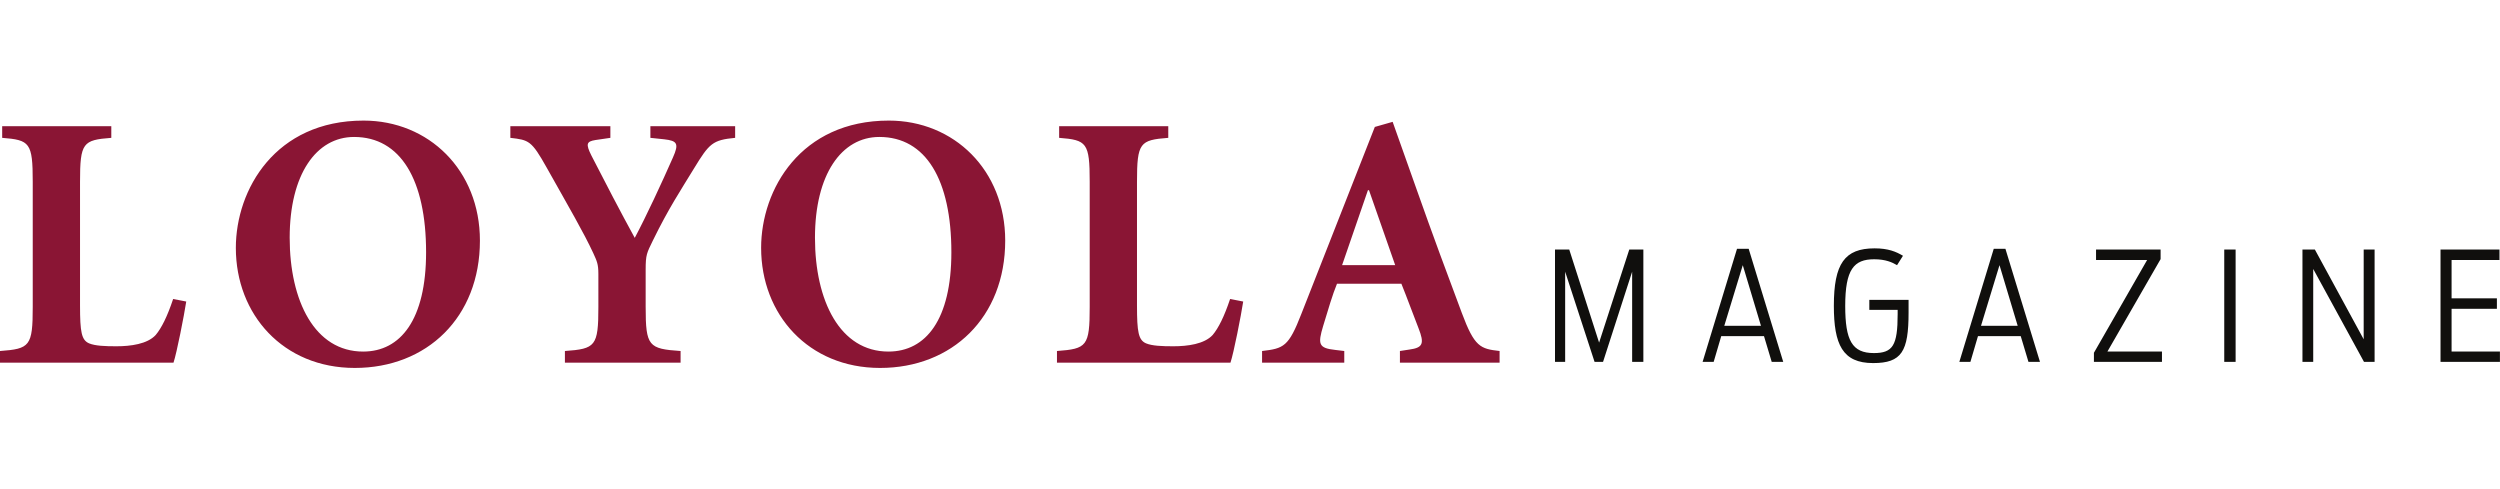
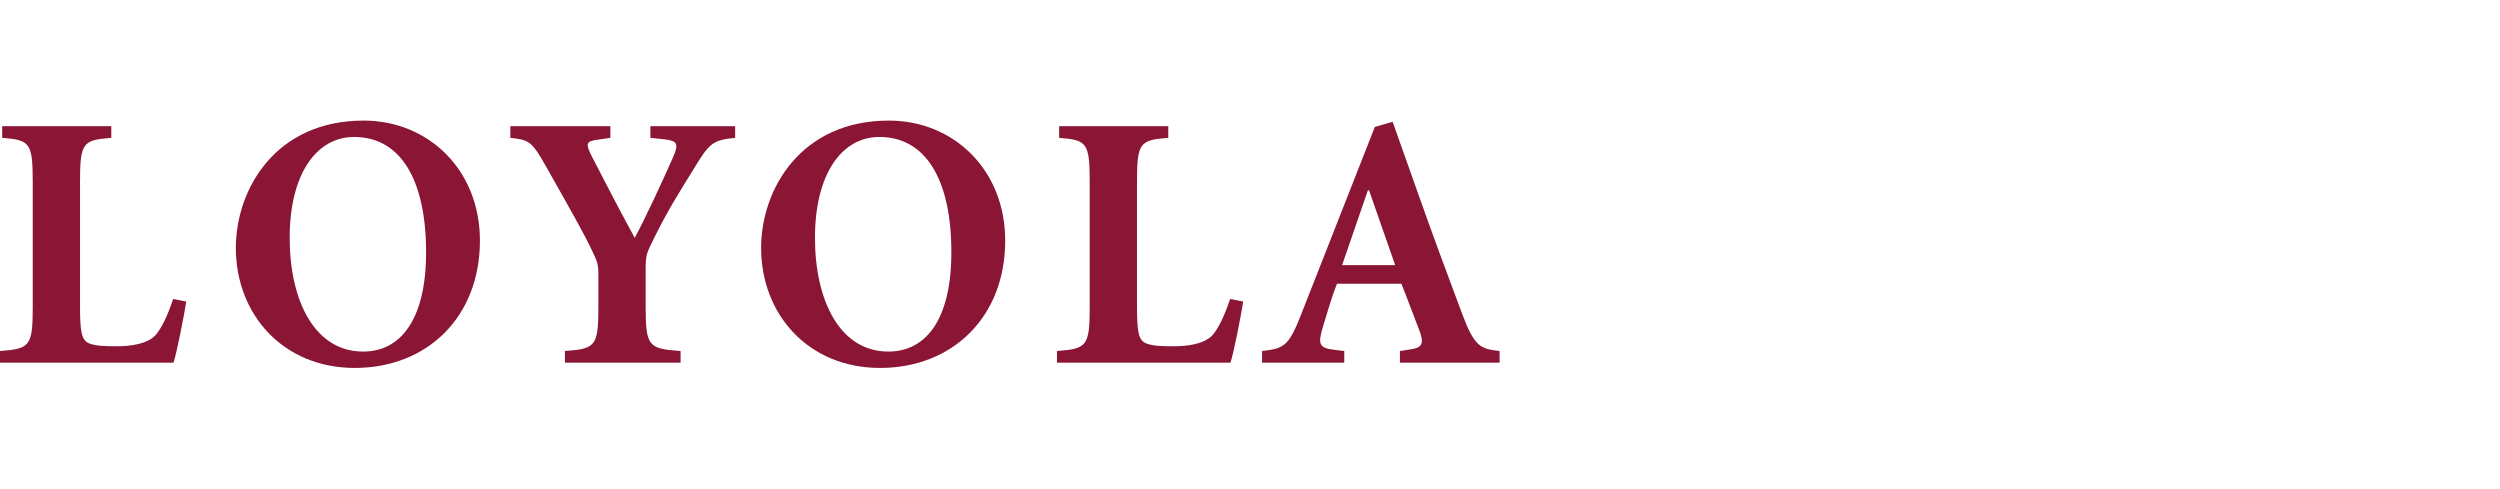
<svg xmlns="http://www.w3.org/2000/svg" width="435" height="85" viewBox="0 0 1186.333 117.387">
  <path d="M37.975 87.774c0 12.601.69 16.399 4.316 17.953 2.934 1.208 7.594 1.38 12.945 1.38 6.733 0 14.673-1.034 18.643-5.35 2.762-3.28 5.523-8.804 8.284-17.09l6.215 1.209c-1.036 6.731-4.488 24.338-6.042 29H0v-5.525c14.153-1.035 15.536-2.244 15.536-20.886V29.087c0-18.643-1.383-19.85-14.501-20.887V2.676h51.783V8.2c-13.463 1.036-14.843 2.244-14.843 20.887v58.687M172.502.01c30.898 0 55.236 23.474 55.236 56.962 0 36.42-25.2 60.415-59.38 60.415-34.004 0-56.444-25.375-56.444-56.963 0-27.791 18.813-60.414 60.588-60.414m-.172 109.609c17.777 0 29.86-15.19 29.86-47.123 0-34.351-12.083-54.718-34.177-54.718-17.95 0-30.552 17.778-30.552 47.813 0 30.034 11.91 54.028 34.87 54.028m134.056-21.154c0 18.643 1.38 19.85 16.572 20.885v5.525h-54.892v-5.525c14.5-1.035 15.88-2.242 15.88-20.885V72.756c0-4.661-.689-6.04-2.415-9.84-4.663-10.01-11.048-20.884-22.096-40.563-7.25-12.946-8.458-13.117-17.26-14.152V2.677h47.467V8.2l-7.077 1.035c-4.314.691-4.66 1.898-1.897 7.422 6.73 13.12 13.636 26.408 20.54 39.01 5.351-10.013 13.12-26.754 18.124-38.148 2.935-6.558 2.072-7.94-4.142-8.63l-6.56-.69V2.678h40.22V8.2c-10.705 1.035-12.257 2.589-19.507 14.498-6.213 10.185-12.083 18.987-19.505 34.176-2.935 6.041-3.452 6.734-3.452 13.984v17.606M421.767.01c30.898 0 55.237 23.474 55.237 56.962 0 36.42-25.202 60.415-59.378 60.415-34.006 0-56.446-25.375-56.446-56.963C361.18 32.633 379.996.01 421.767.01m-.172 109.609c17.78 0 29.863-15.19 29.863-47.123 0-34.351-12.082-54.718-34.18-54.718-17.95 0-30.549 17.778-30.549 47.813 0 30.034 11.909 54.028 34.866 54.028M539.54 87.774c0 12.601.69 16.399 4.316 17.953 2.935 1.208 7.595 1.38 12.945 1.38 6.733 0 14.673-1.034 18.644-5.35 2.76-3.28 5.522-8.804 8.283-17.09l6.215 1.209c-1.036 6.731-4.488 24.338-6.041 29h-82.337v-5.525c14.153-1.035 15.536-2.244 15.536-20.886V29.087c0-18.643-1.383-19.85-14.501-20.887V2.676h51.784V8.2c-13.464 1.036-14.844 2.244-14.844 20.887v58.687m124.768 21.577l4.489-.69c6.386-.862 7.25-2.762 4.315-10.184-2.243-5.697-5.524-14.672-8.114-21.06h-30.55c-2.074 5.006-4.315 12.601-6.56 20.025-2.59 8.63-2.245 10.53 5.696 11.392l4.316.517v5.524h-39.01v-5.524c10.357-1.208 12.601-2.072 18.642-17.607L652.4 3.023l8.457-2.417L672.25 32.71c7.25 20.542 14.846 41.083 21.405 58.516 6.04 16.226 8.802 17.09 17.95 18.125v5.524h-47.296zm-27.445-40.737h25.203l-12.43-35.559h-.516l-12.257 35.56" fill="#8a1534" />
-   <path d="M737.899 61.214h6.76l14.167 44.158 14.313-44.158h6.688v53.291h-5.322v-42.79l-13.808 42.79h-4.028l-13.952-42.79v42.79H737.9v-53.29m97.736 36.174l-8.63-28.767-8.775 28.767zm-11.364-36.534h5.539l16.396 53.65h-5.466l-3.668-12.226h-20.28l-3.596 12.226h-5.25l16.325-53.65m45.955 27.041c0-19.994 5.107-27.257 19.346-27.257 6.472 0 10.214 1.582 13.45 3.524l-2.806 4.459c-2.301-1.367-5.465-2.805-10.858-2.805-9.639 0-13.737 4.819-13.737 22.15 0 16.326 3.236 22.367 13.591 22.367 8.99 0 11.292-3.596 11.292-18.483v-2.014h-13.449v-4.746h18.628v6.041c0 18.411-3.238 23.949-16.83 23.949-14.527 0-18.627-8.846-18.627-27.185m87.237 9.493l-8.63-28.767-8.775 28.767zM946.1 60.855h5.539l16.395 53.65h-5.465L958.9 102.28h-20.28l-3.597 12.226h-5.25l16.326-53.65m47.537 49.335l25.243-44.014h-24.236v-4.962h30.637v4.531l-25.244 43.87h25.89v4.89h-32.29v-4.315m61.847-48.976h5.394v53.291h-5.394v-53.29m37.11 0h5.897l23.158 42.574V61.214h5.177v53.291h-5.033l-24.093-44.085v44.085h-5.106v-53.29m65.515 0h27.976v4.961h-22.725v18.196h21.502v4.962h-21.502v20.28h22.942v4.891h-28.193v-53.29" fill="#100f0d" />
</svg>